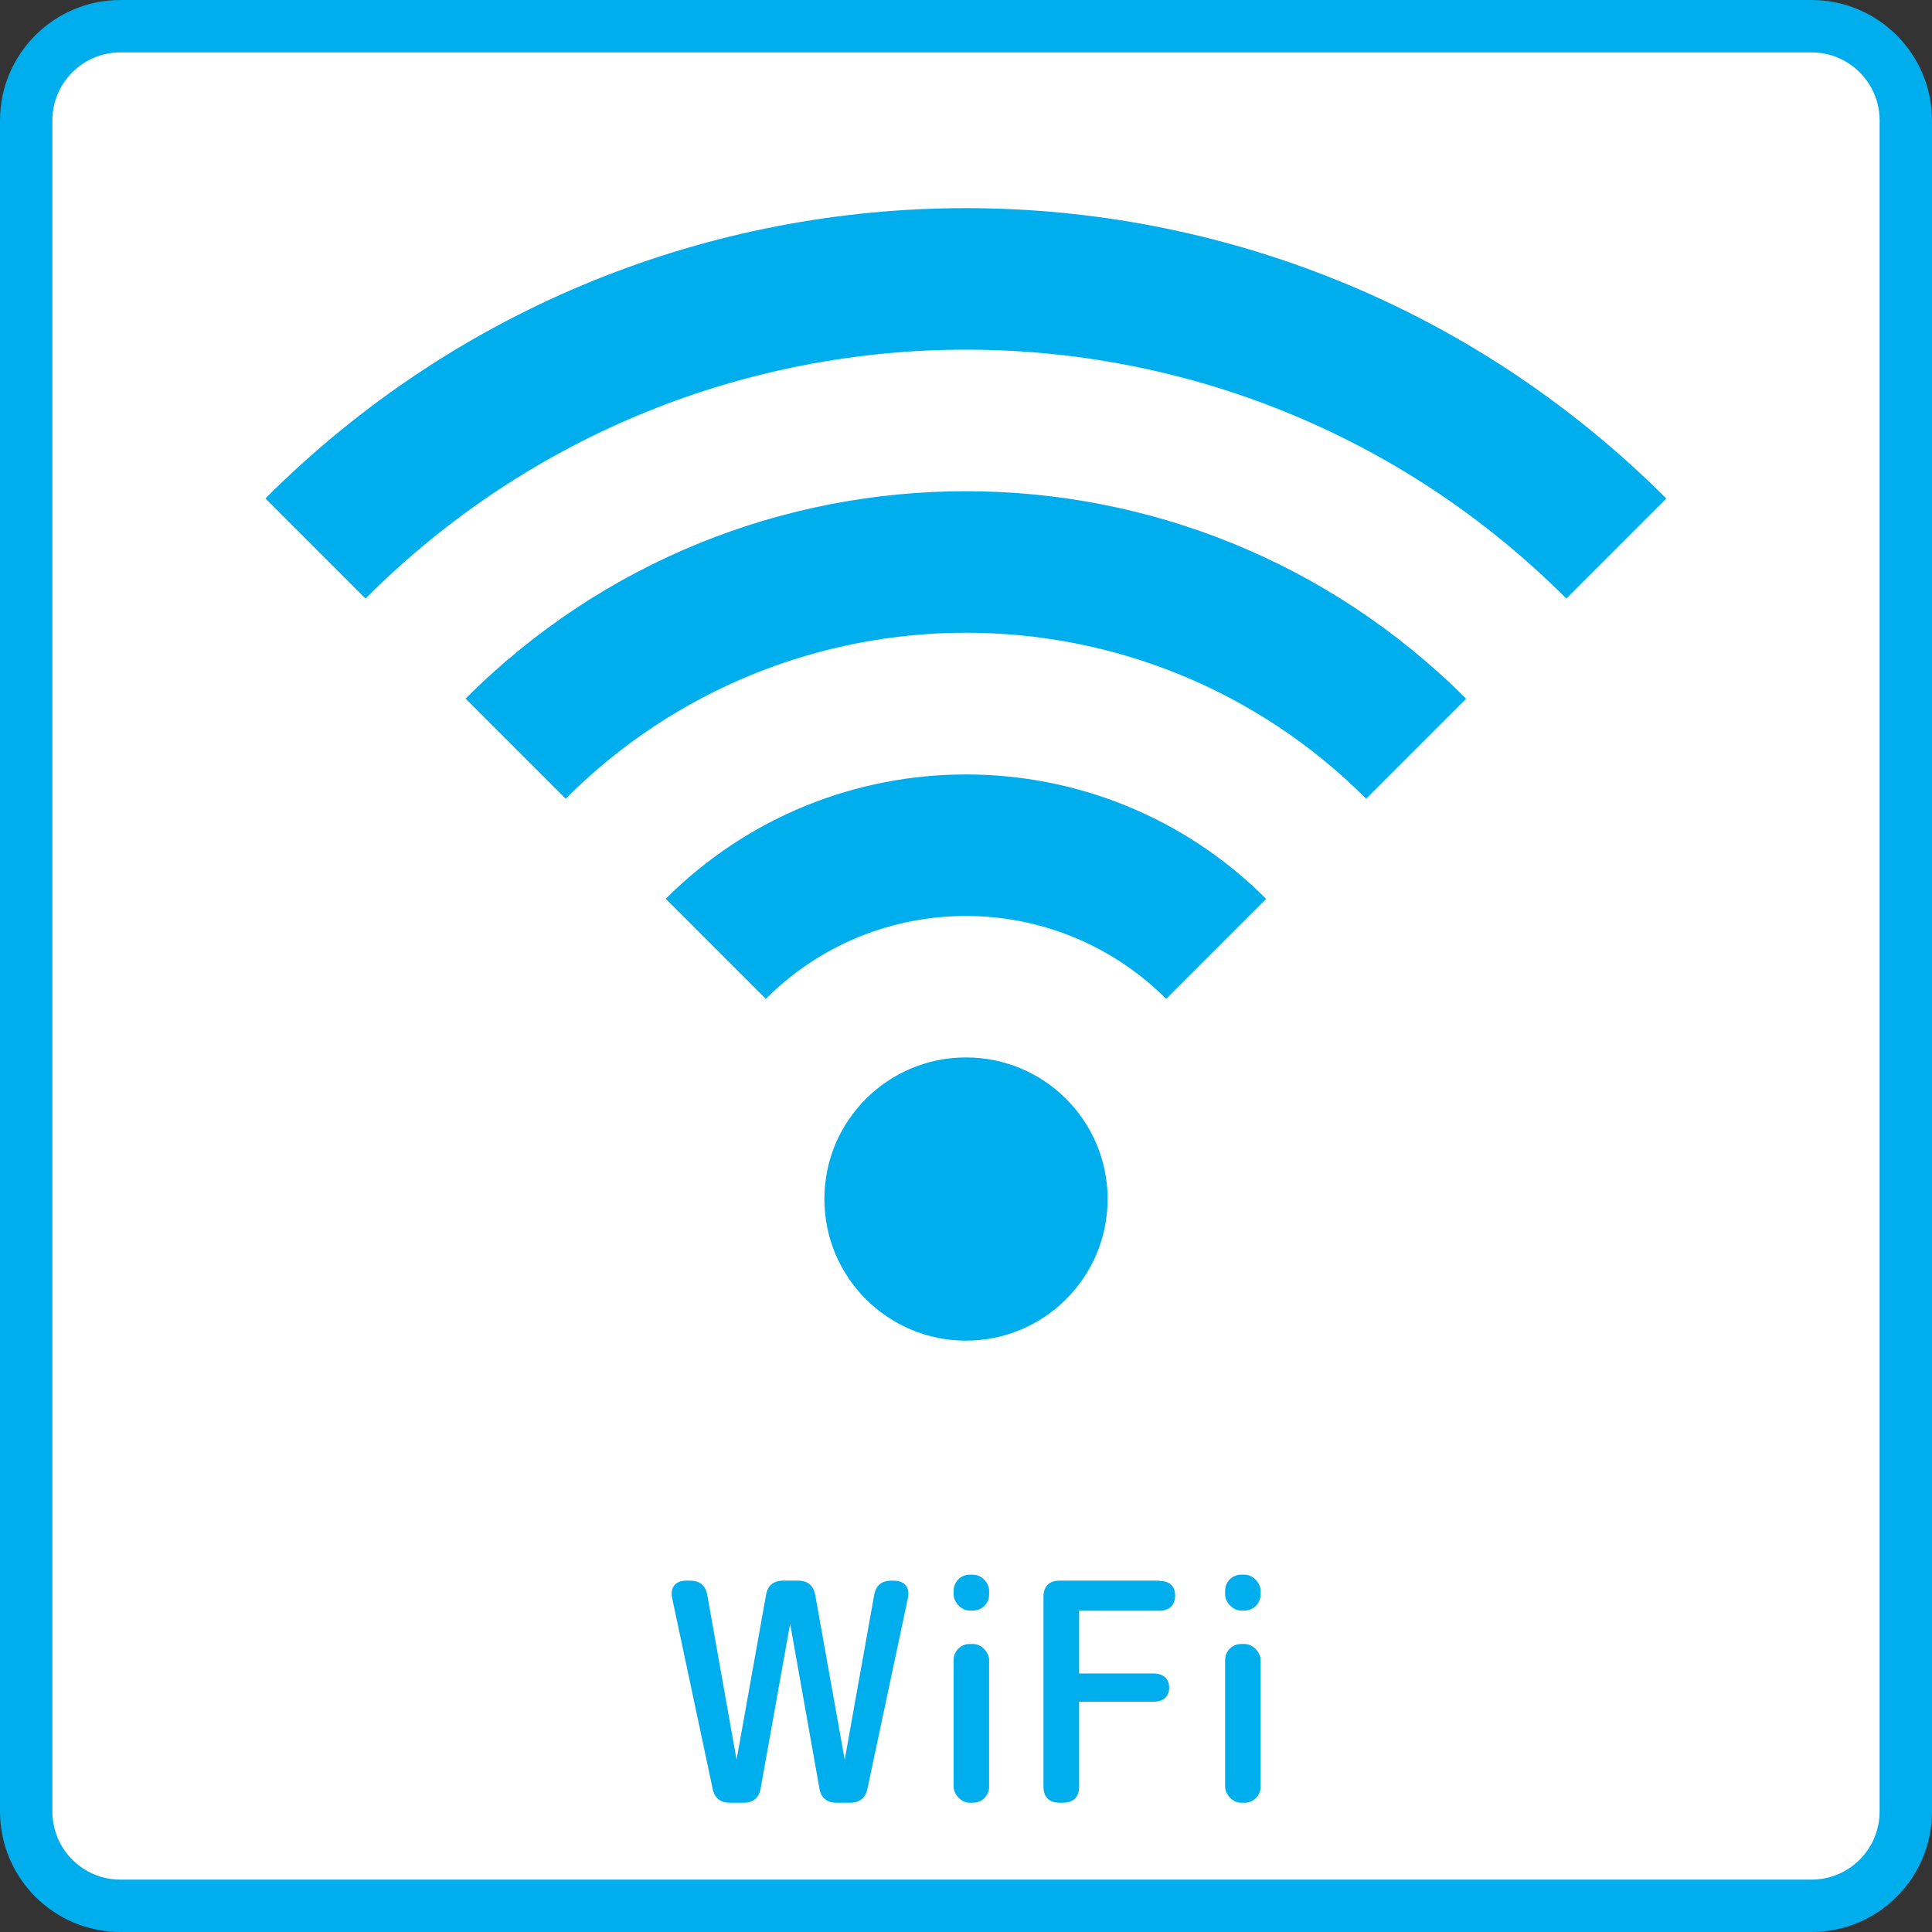
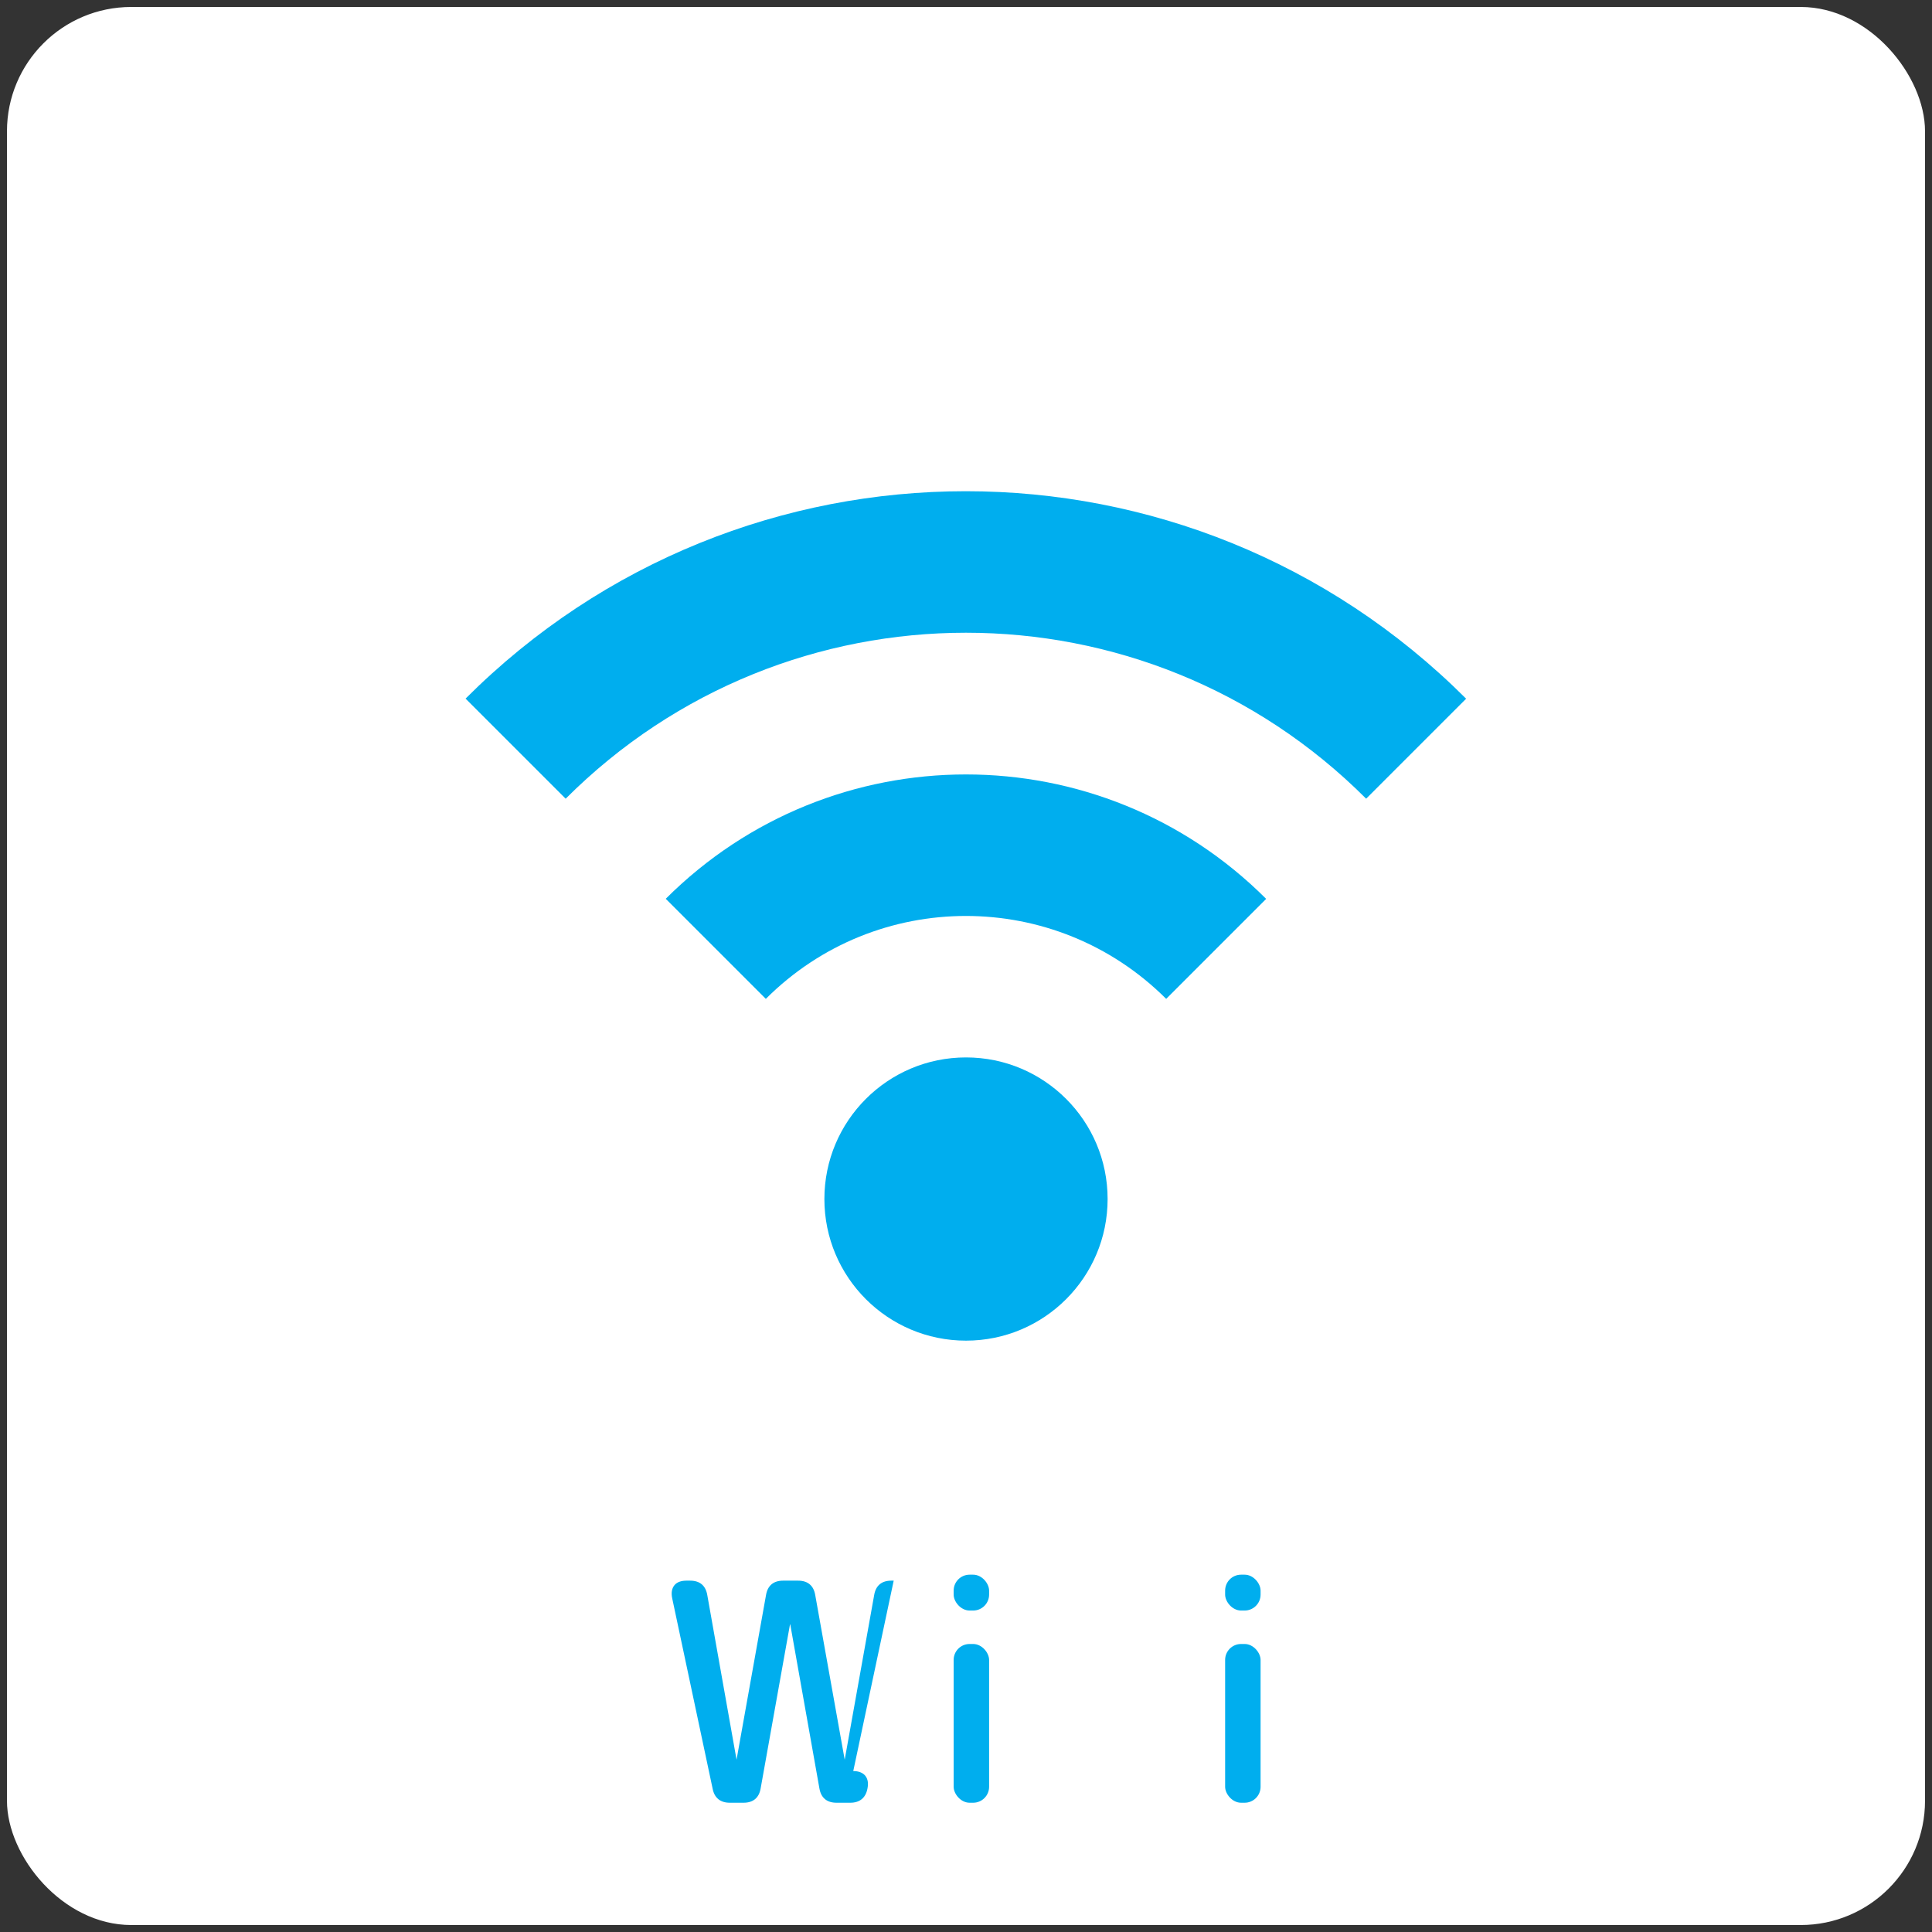
<svg xmlns="http://www.w3.org/2000/svg" id="_レイヤー_2" data-name="レイヤー 2" viewBox="0 0 97 97">
  <rect x="0" y="0" width="97" height="97" fill="#333333" stroke="none" />
  <defs>
    <style>
      .cls-1 {
        fill: #fff;
      }

      .cls-2 {
        fill: none;
      }

      .cls-3 {
        fill: #00aeee;
      }
    </style>
  </defs>
  <g id="_レイヤー_1-2" data-name="レイヤー 1">
    <g>
      <rect class="cls-1" x=".35" y=".35" width="96.3" height="96.3" rx="6.24" ry="6.24" />
      <g>
        <path class="cls-2" d="M90.95,2.63H6.05c-1.89,0-3.42,1.53-3.42,3.42v84.9c0,1.89,1.53,3.42,3.42,3.42h84.9c1.89,0,3.42-1.53,3.42-3.42V6.05c0-1.89-1.53-3.42-3.42-3.42ZM45.58,80.24l-2.03,9.56c-.09.46-.39.7-.86.7h-.69c-.49,0-.78-.25-.86-.72l-1.47-8.27-1.48,8.27c-.08.47-.37.72-.86.72h-.69c-.47,0-.77-.24-.86-.7l-2.03-9.56c-.06-.28-.02-.5.11-.66.13-.15.33-.23.6-.23h.19c.49,0,.78.25.86.72l1.47,8.27,1.48-8.27c.08-.47.37-.72.86-.72h.75c.49,0,.78.25.86.72l1.48,8.27,1.48-8.27c.08-.47.37-.72.86-.72h.12c.27,0,.48.08.6.23.13.16.17.38.11.66ZM43.48,55.18c2.78-2.78,7.27-2.78,10.05,0,2.78,2.78,2.78,7.27,0,10.05-2.78,2.78-7.27,2.78-10.05,0-2.78-2.78-2.78-7.27,0-10.05ZM49.66,89.71c0,.51-.29.8-.8.8h-.18c-.51,0-.8-.29-.8-.8v-6.37c0-.51.29-.8.8-.8h.18c.51,0,.8.29.8.8v6.37ZM49.66,80.06c0,.51-.29.8-.8.8h-.18c-.51,0-.8-.29-.8-.8v-.19c0-.51.29-.8.8-.8h.18c.51,0,.8.29.8.8v.19ZM58.2,80.86h-4.02v3.15h3.72c.51,0,.8.26.8.71s-.29.71-.8.71h-3.72v4.27c0,.51-.29.8-.8.8h-.19c-.51,0-.8-.29-.8-.8v-9.55c0-.51.29-.8.8-.8h5.01c.51,0,.8.27.8.74s-.29.76-.8.76ZM63.29,89.71c0,.51-.29.8-.8.8h-.18c-.51,0-.8-.29-.8-.8v-6.37c0-.51.29-.8.8-.8h.18c.51,0,.8.29.8.8v6.37ZM63.29,80.06c0,.51-.29.8-.8.8h-.18c-.51,0-.8-.29-.8-.8v-.19c0-.51.29-.8.8-.8h.18c.51,0,.8.29.8.8v.19ZM58.55,50.15c-5.55-5.55-14.54-5.55-20.1,0l-5.02-5.02c8.33-8.33,21.81-8.33,30.15,0l-5.02,5.02ZM68.6,40.11c-11.11-11.11-29.09-11.11-40.19,0l-5.02-5.02c13.89-13.89,36.36-13.89,50.24,0l-5.02,5.02ZM78.65,30.06c-16.66-16.66-43.63-16.66-60.29,0l-5.02-5.02c19.44-19.44,50.9-19.44,70.34,0l-5.02,5.02Z" />
-         <path class="cls-3" d="M90.95,0H6.05C2.71,0,0,2.71,0,6.05v84.9c0,3.34,2.71,6.05,6.05,6.05h84.9c3.34,0,6.05-2.71,6.05-6.05V6.05c0-3.34-2.71-6.05-6.05-6.05ZM94.37,90.95c0,1.89-1.53,3.42-3.42,3.42H6.05c-1.89,0-3.42-1.53-3.42-3.42V6.05c0-1.89,1.53-3.42,3.42-3.42h84.9c1.89,0,3.42,1.53,3.42,3.42v84.9Z" />
-         <path class="cls-3" d="M44.87,79.36h-.12c-.49,0-.78.25-.86.72l-1.48,8.27-1.48-8.27c-.08-.47-.37-.72-.86-.72h-.75c-.49,0-.78.25-.86.72l-1.48,8.27-1.47-8.27c-.08-.47-.37-.72-.86-.72h-.19c-.27,0-.48.08-.6.23-.13.16-.17.38-.11.66l2.03,9.56c.09.46.39.7.86.7h.69c.49,0,.78-.25.86-.72l1.48-8.27,1.47,8.27c.08.47.37.72.86.72h.69c.47,0,.77-.24.86-.7l2.03-9.56c.06-.28.02-.5-.11-.66-.13-.15-.33-.23-.6-.23Z" />
+         <path class="cls-3" d="M44.87,79.36h-.12c-.49,0-.78.25-.86.72l-1.48,8.27-1.48-8.27c-.08-.47-.37-.72-.86-.72h-.75c-.49,0-.78.25-.86.72l-1.48,8.27-1.47-8.27c-.08-.47-.37-.72-.86-.72h-.19c-.27,0-.48.08-.6.23-.13.16-.17.38-.11.66l2.03,9.56c.09.46.39.7.86.7h.69c.49,0,.78-.25.86-.72l1.48-8.27,1.47,8.27c.08.47.37.72.86.72h.69c.47,0,.77-.24.86-.7c.06-.28.02-.5-.11-.66-.13-.15-.33-.23-.6-.23Z" />
        <rect class="cls-3" x="47.88" y="82.54" width="1.78" height="7.97" rx=".8" ry=".8" />
        <rect class="cls-3" x="47.88" y="79.06" width="1.78" height="1.8" rx=".8" ry=".8" />
-         <path class="cls-3" d="M58.2,79.36h-5.01c-.51,0-.8.29-.8.8v9.55c0,.51.29.8.8.8h.19c.51,0,.8-.29.8-.8v-4.27h3.72c.51,0,.8-.26.8-.71s-.29-.71-.8-.71h-3.72v-3.15h4.02c.51,0,.8-.28.8-.76s-.29-.74-.8-.74Z" />
        <rect class="cls-3" x="61.51" y="82.54" width="1.78" height="7.97" rx=".8" ry=".8" />
        <rect class="cls-3" x="61.51" y="79.06" width="1.78" height="1.8" rx=".8" ry=".8" />
        <path class="cls-3" d="M33.43,45.13l5.02,5.02c5.55-5.55,14.54-5.55,20.1,0l5.02-5.02c-8.33-8.33-21.81-8.33-30.15,0Z" />
        <circle class="cls-3" cx="48.5" cy="60.2" r="7.11" />
-         <path class="cls-3" d="M13.33,25.03l5.02,5.02c16.66-16.66,43.63-16.66,60.29,0l5.02-5.02c-19.44-19.44-50.9-19.44-70.34,0Z" />
        <path class="cls-3" d="M23.38,35.08l5.02,5.02c11.11-11.11,29.09-11.11,40.19,0l5.02-5.02c-13.89-13.89-36.36-13.89-50.24,0Z" />
      </g>
    </g>
  </g>
</svg>